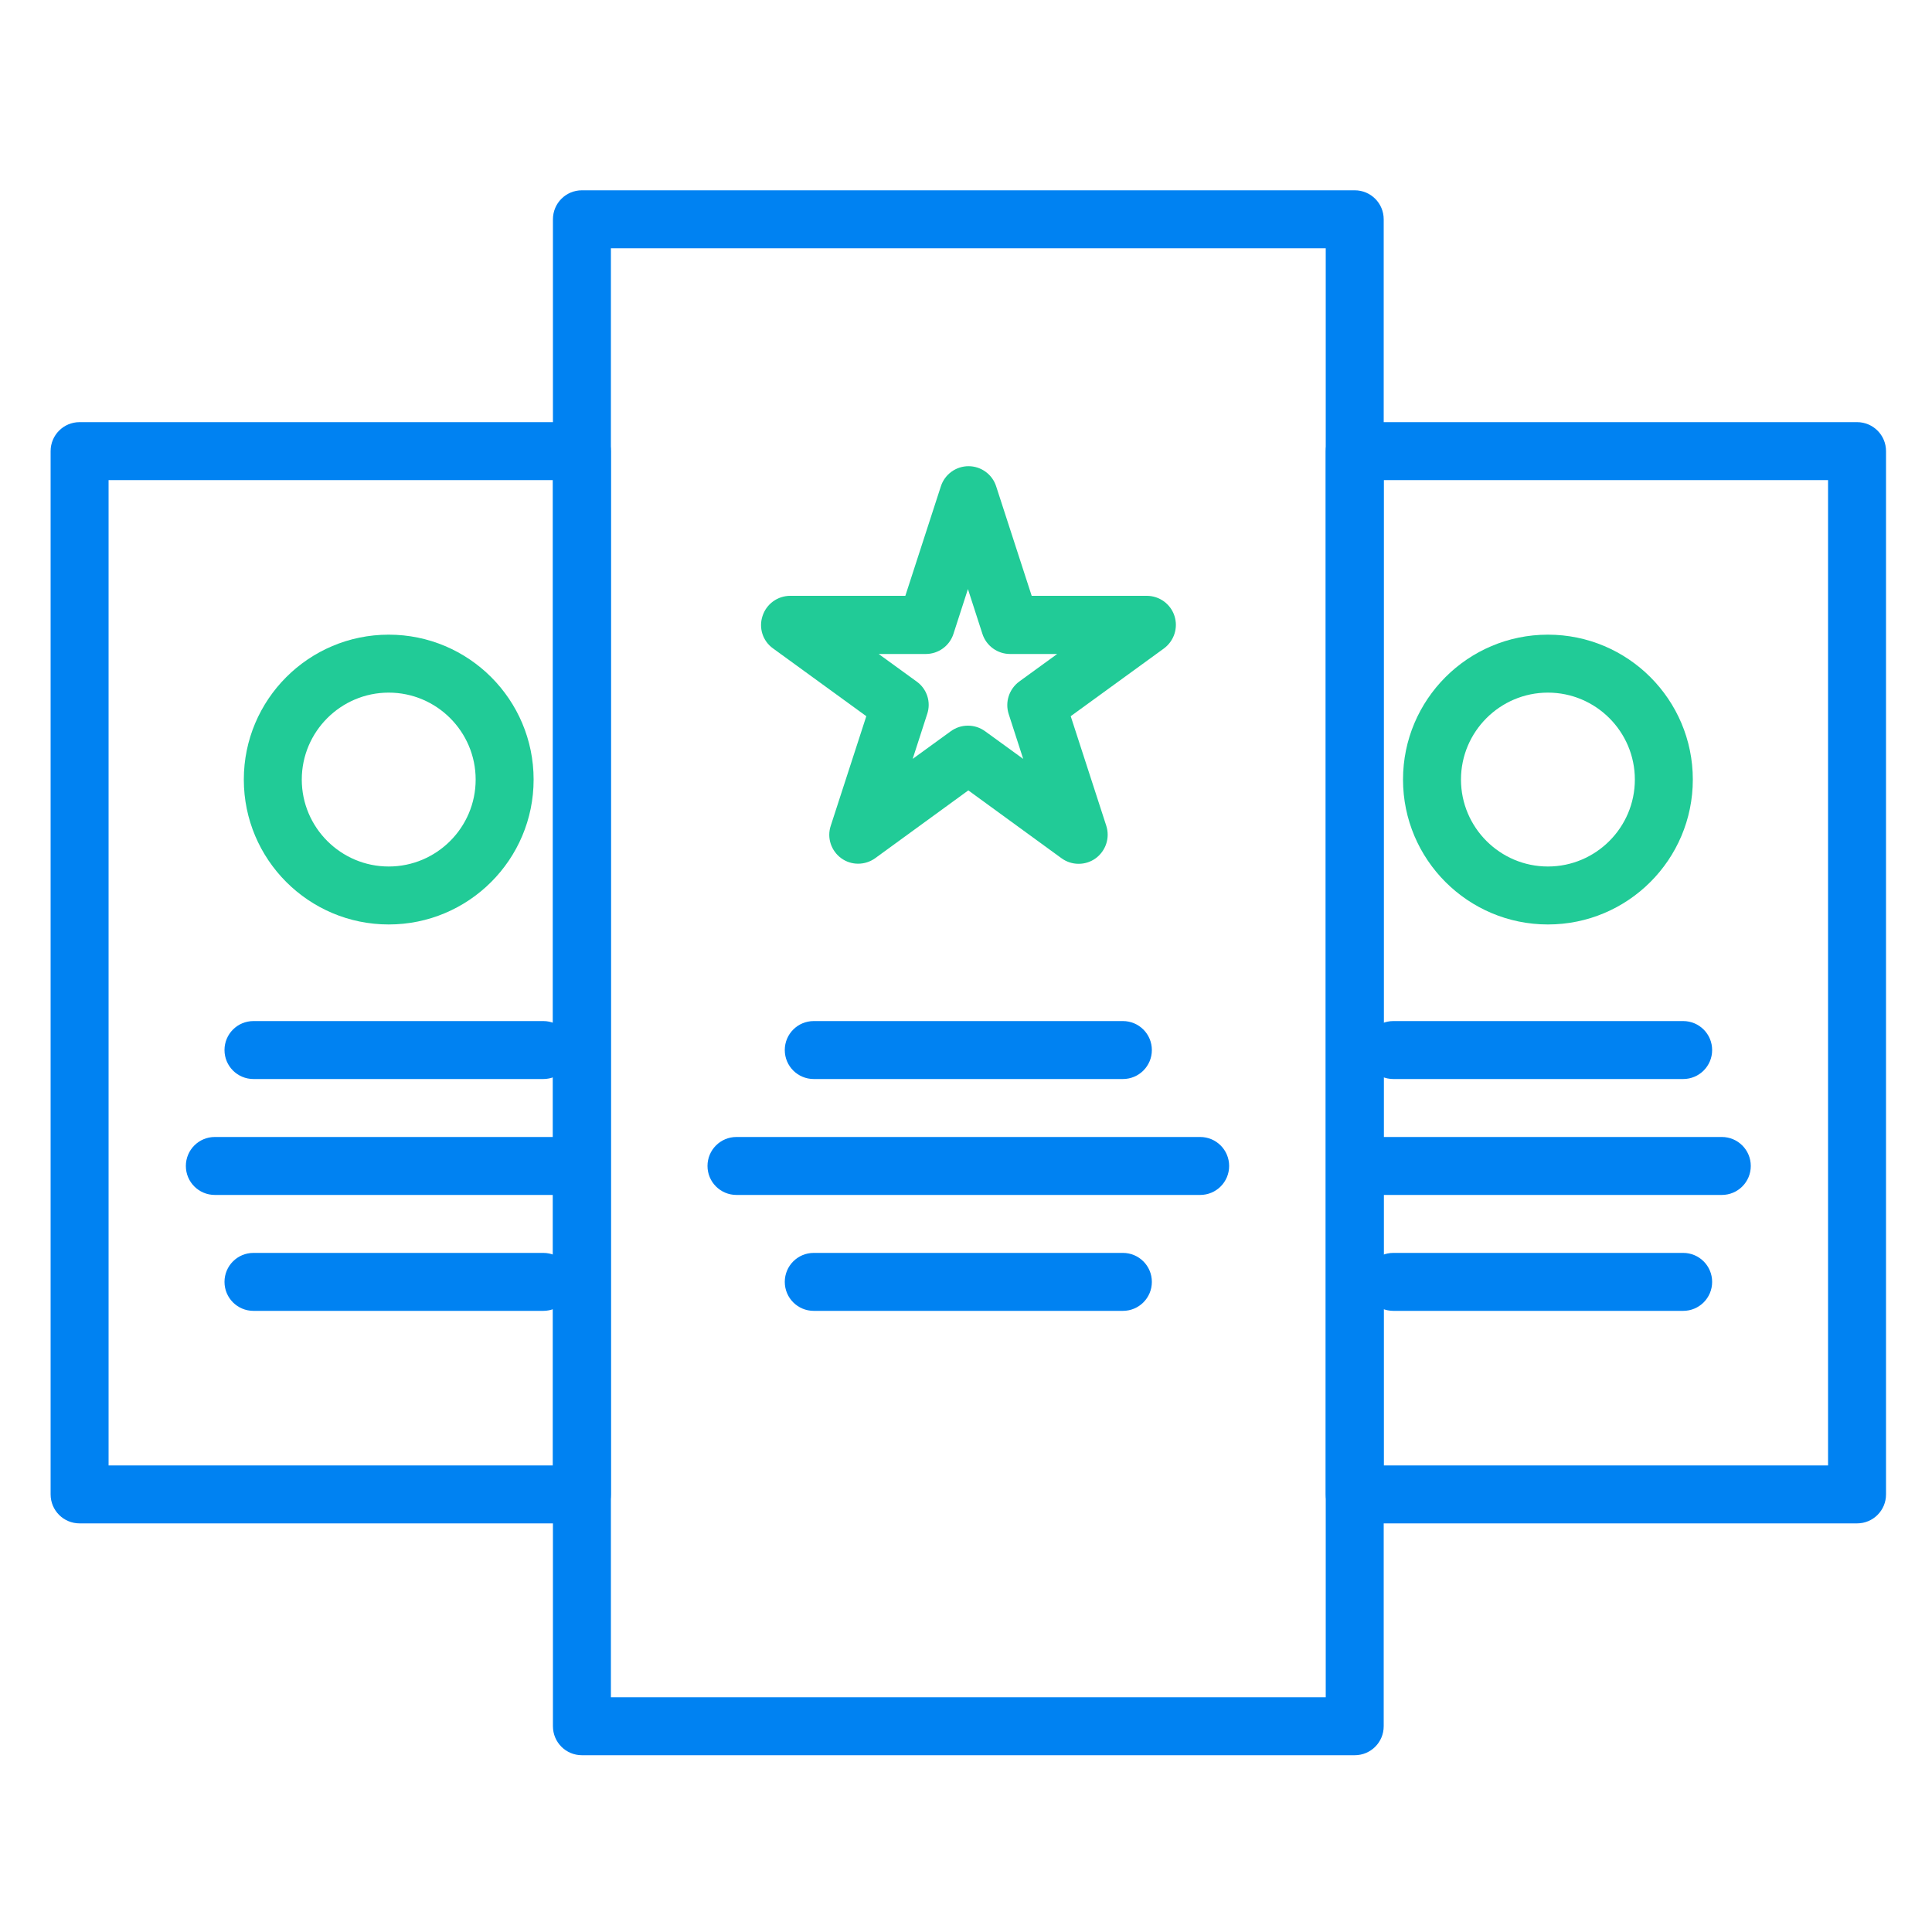
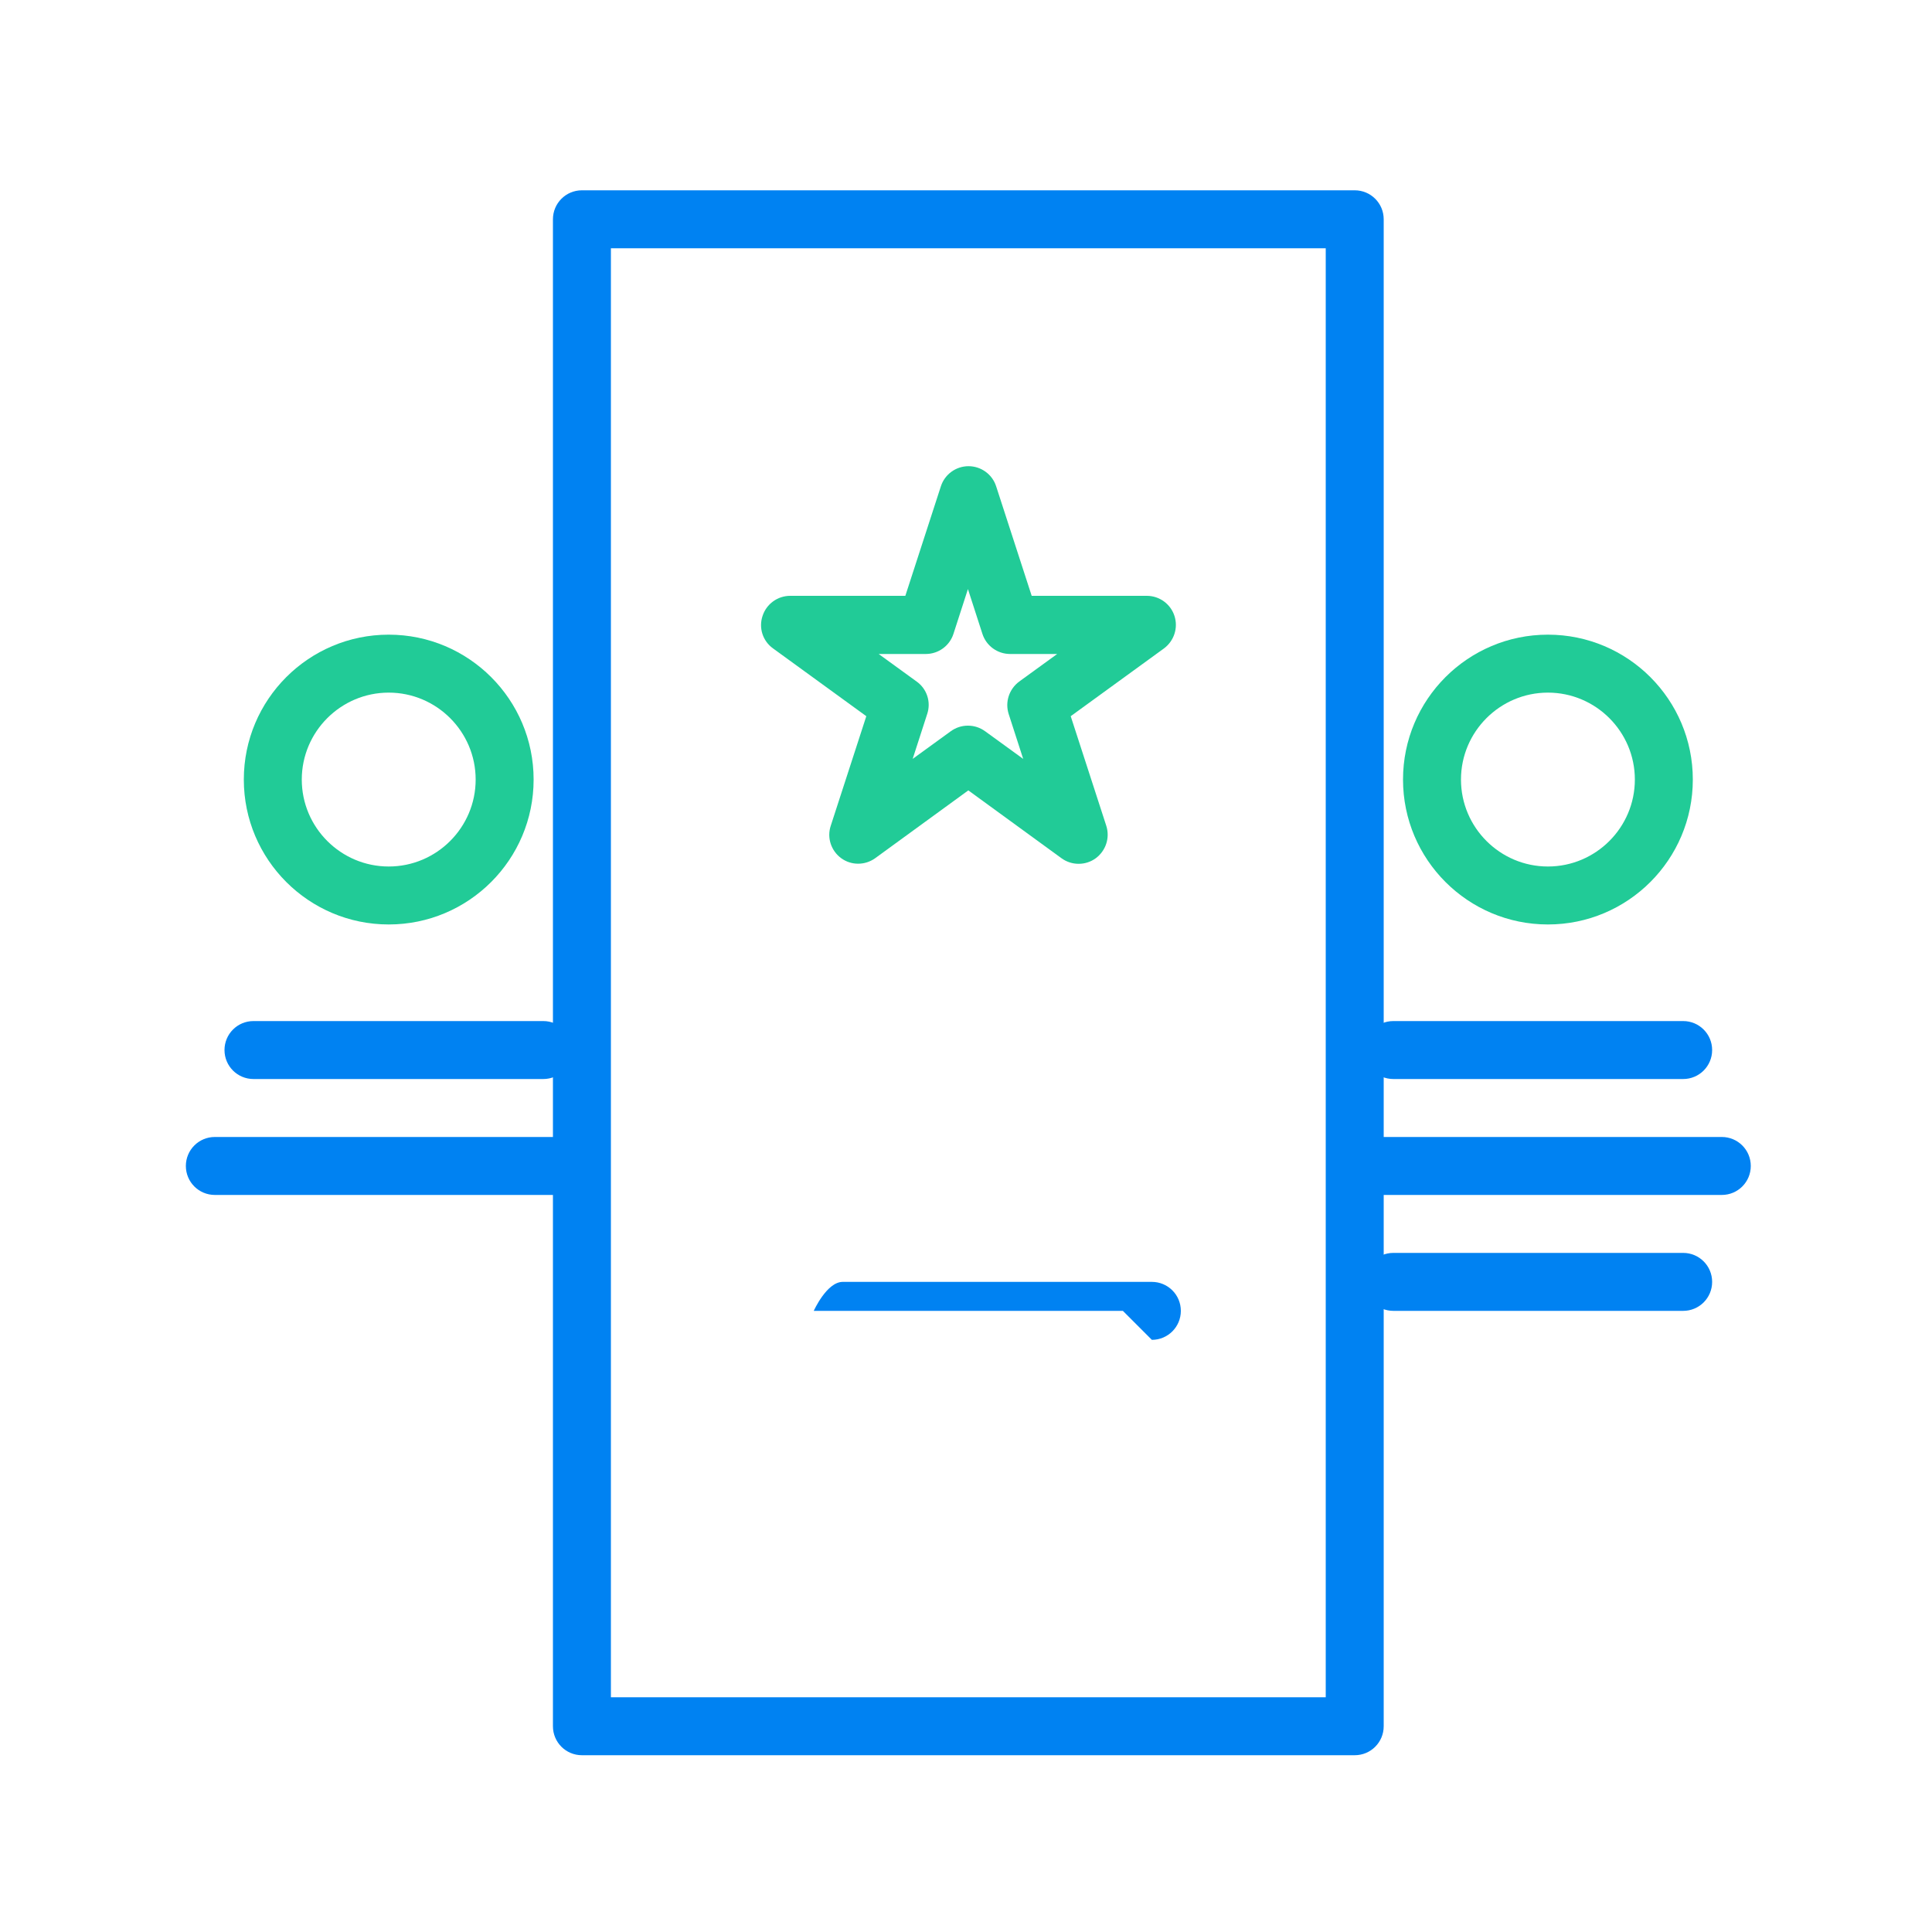
<svg xmlns="http://www.w3.org/2000/svg" id="a" viewBox="0 0 100 100">
  <path d="m20.12,47.85c-4.14,0-7.5-3.36-7.5-7.5s3.36-7.5,7.5-7.5,7.5,3.36,7.5,7.5-3.36,7.5-7.5,7.5Zm0-12c-2.48,0-4.5,2.02-4.5,4.5s2.02,4.5,4.5,4.5,4.5-2.02,4.5-4.5-2.02-4.5-4.5-4.5Z" style="fill:#21cb97;" />
  <path d="m28.12,55.85h-15c-.83,0-1.5-.67-1.5-1.5s.67-1.5,1.5-1.5h15c.83,0,1.5.67,1.5,1.5s-.67,1.5-1.5,1.5Z" style="fill:#0082f2;" />
  <path d="m29.12,61.85H11.12c-.83,0-1.5-.67-1.5-1.5s.67-1.5,1.5-1.5h18c.83,0,1.5.67,1.5,1.5s-.67,1.5-1.5,1.5Z" style="fill:#0082f2;" />
-   <path d="m28.12,67.85h-15c-.83,0-1.5-.67-1.5-1.5s.67-1.5,1.5-1.5h15c.83,0,1.5.67,1.5,1.5s-.67,1.5-1.5,1.5Z" style="fill:#0082f2;" />
  <path d="m80.12,47.85c-4.14,0-7.5-3.36-7.5-7.5s3.36-7.5,7.5-7.5,7.5,3.36,7.5,7.5-3.36,7.5-7.5,7.5Zm0-12c-2.48,0-4.5,2.02-4.5,4.5s2.02,4.5,4.5,4.5,4.5-2.02,4.5-4.5-2.02-4.5-4.5-4.5Z" style="fill:#21cb97;" />
  <path d="m87.12,55.85h-15c-.83,0-1.5-.67-1.5-1.5s.67-1.5,1.5-1.5h15c.83,0,1.5.67,1.5,1.5s-.67,1.5-1.5,1.5Z" style="fill:#0082f2;" />
  <path d="m89.12,61.85h-18c-.83,0-1.5-.67-1.5-1.5s.67-1.5,1.5-1.5h18c.83,0,1.5.67,1.5,1.5s-.67,1.5-1.5,1.5Z" style="fill:#0082f2;" />
  <path d="m87.12,67.85h-15c-.83,0-1.5-.67-1.5-1.5s.67-1.5,1.5-1.5h15c.83,0,1.5.67,1.5,1.5s-.67,1.5-1.5,1.5Z" style="fill:#0082f2;" />
-   <path d="m58.12,55.85h-16c-.83,0-1.5-.67-1.5-1.5s.67-1.5,1.5-1.5h16c.83,0,1.5.67,1.5,1.5s-.67,1.5-1.5,1.5Z" style="fill:#0082f2;" />
-   <path d="m62.12,61.85h-24c-.83,0-1.5-.67-1.5-1.5s.67-1.5,1.5-1.5h24c.83,0,1.5.67,1.5,1.5s-.67,1.5-1.5,1.5Z" style="fill:#0082f2;" />
-   <path d="m58.12,67.85h-16c-.83,0-1.5-.67-1.5-1.5s.67-1.5,1.5-1.5h16c.83,0,1.5.67,1.5,1.5s-.67,1.5-1.5,1.5Z" style="fill:#0082f2;" />
+   <path d="m58.12,67.85h-16s.67-1.5,1.5-1.5h16c.83,0,1.5.67,1.5,1.5s-.67,1.5-1.5,1.5Z" style="fill:#0082f2;" />
  <path d="m70.12,90.85H30.12c-.83,0-1.5-.67-1.5-1.5V11.35c0-.83.67-1.5,1.5-1.5h40c.83,0,1.5.67,1.5,1.5v78c0,.83-.67,1.5-1.5,1.5Zm-38.5-3h37V12.85H31.62v75Z" style="fill:#0082f2;" />
-   <path d="m30.12,78.85H4.12c-.83,0-1.5-.67-1.5-1.5V23.35c0-.83.67-1.5,1.5-1.5h26c.83,0,1.5.67,1.5,1.5v54c0,.83-.67,1.5-1.5,1.5Zm-24.5-3h23V24.85H5.62v51Z" style="fill:#0082f2;" />
-   <path d="m96.12,78.85h-26c-.83,0-1.5-.67-1.5-1.5V23.35c0-.83.67-1.5,1.5-1.5h26c.83,0,1.5.67,1.5,1.5v54c0,.83-.67,1.5-1.5,1.5Zm-24.5-3h23V24.85h-23v51Z" style="fill:#0082f2;" />
  <path d="m55.82,44.71c-.31,0-.62-.1-.88-.29l-4.82-3.51-4.82,3.51c-.53.38-1.24.38-1.76,0s-.75-1.06-.54-1.68l1.84-5.67-4.83-3.51c-.53-.38-.75-1.06-.54-1.68.2-.62.78-1.04,1.43-1.04h5.96l1.84-5.67c.2-.62.78-1.04,1.43-1.04s1.23.42,1.43,1.04l1.84,5.67h5.96c.65,0,1.23.42,1.43,1.04.2.62-.02,1.29-.54,1.68l-4.83,3.51,1.84,5.67c.2.62-.02,1.29-.54,1.68-.26.19-.57.29-.88.29Zm-5.71-7.15c.31,0,.62.1.88.29l1.97,1.43-.75-2.32c-.2-.62.02-1.29.54-1.68l1.97-1.43h-2.44c-.65,0-1.23-.42-1.43-1.04l-.75-2.32-.75,2.32c-.2.62-.78,1.04-1.43,1.04h-2.44l1.97,1.43c.53.38.75,1.06.54,1.68l-.75,2.32,1.97-1.43c.26-.19.57-.29.88-.29Z" style="fill:#21cb97;" />
</svg>